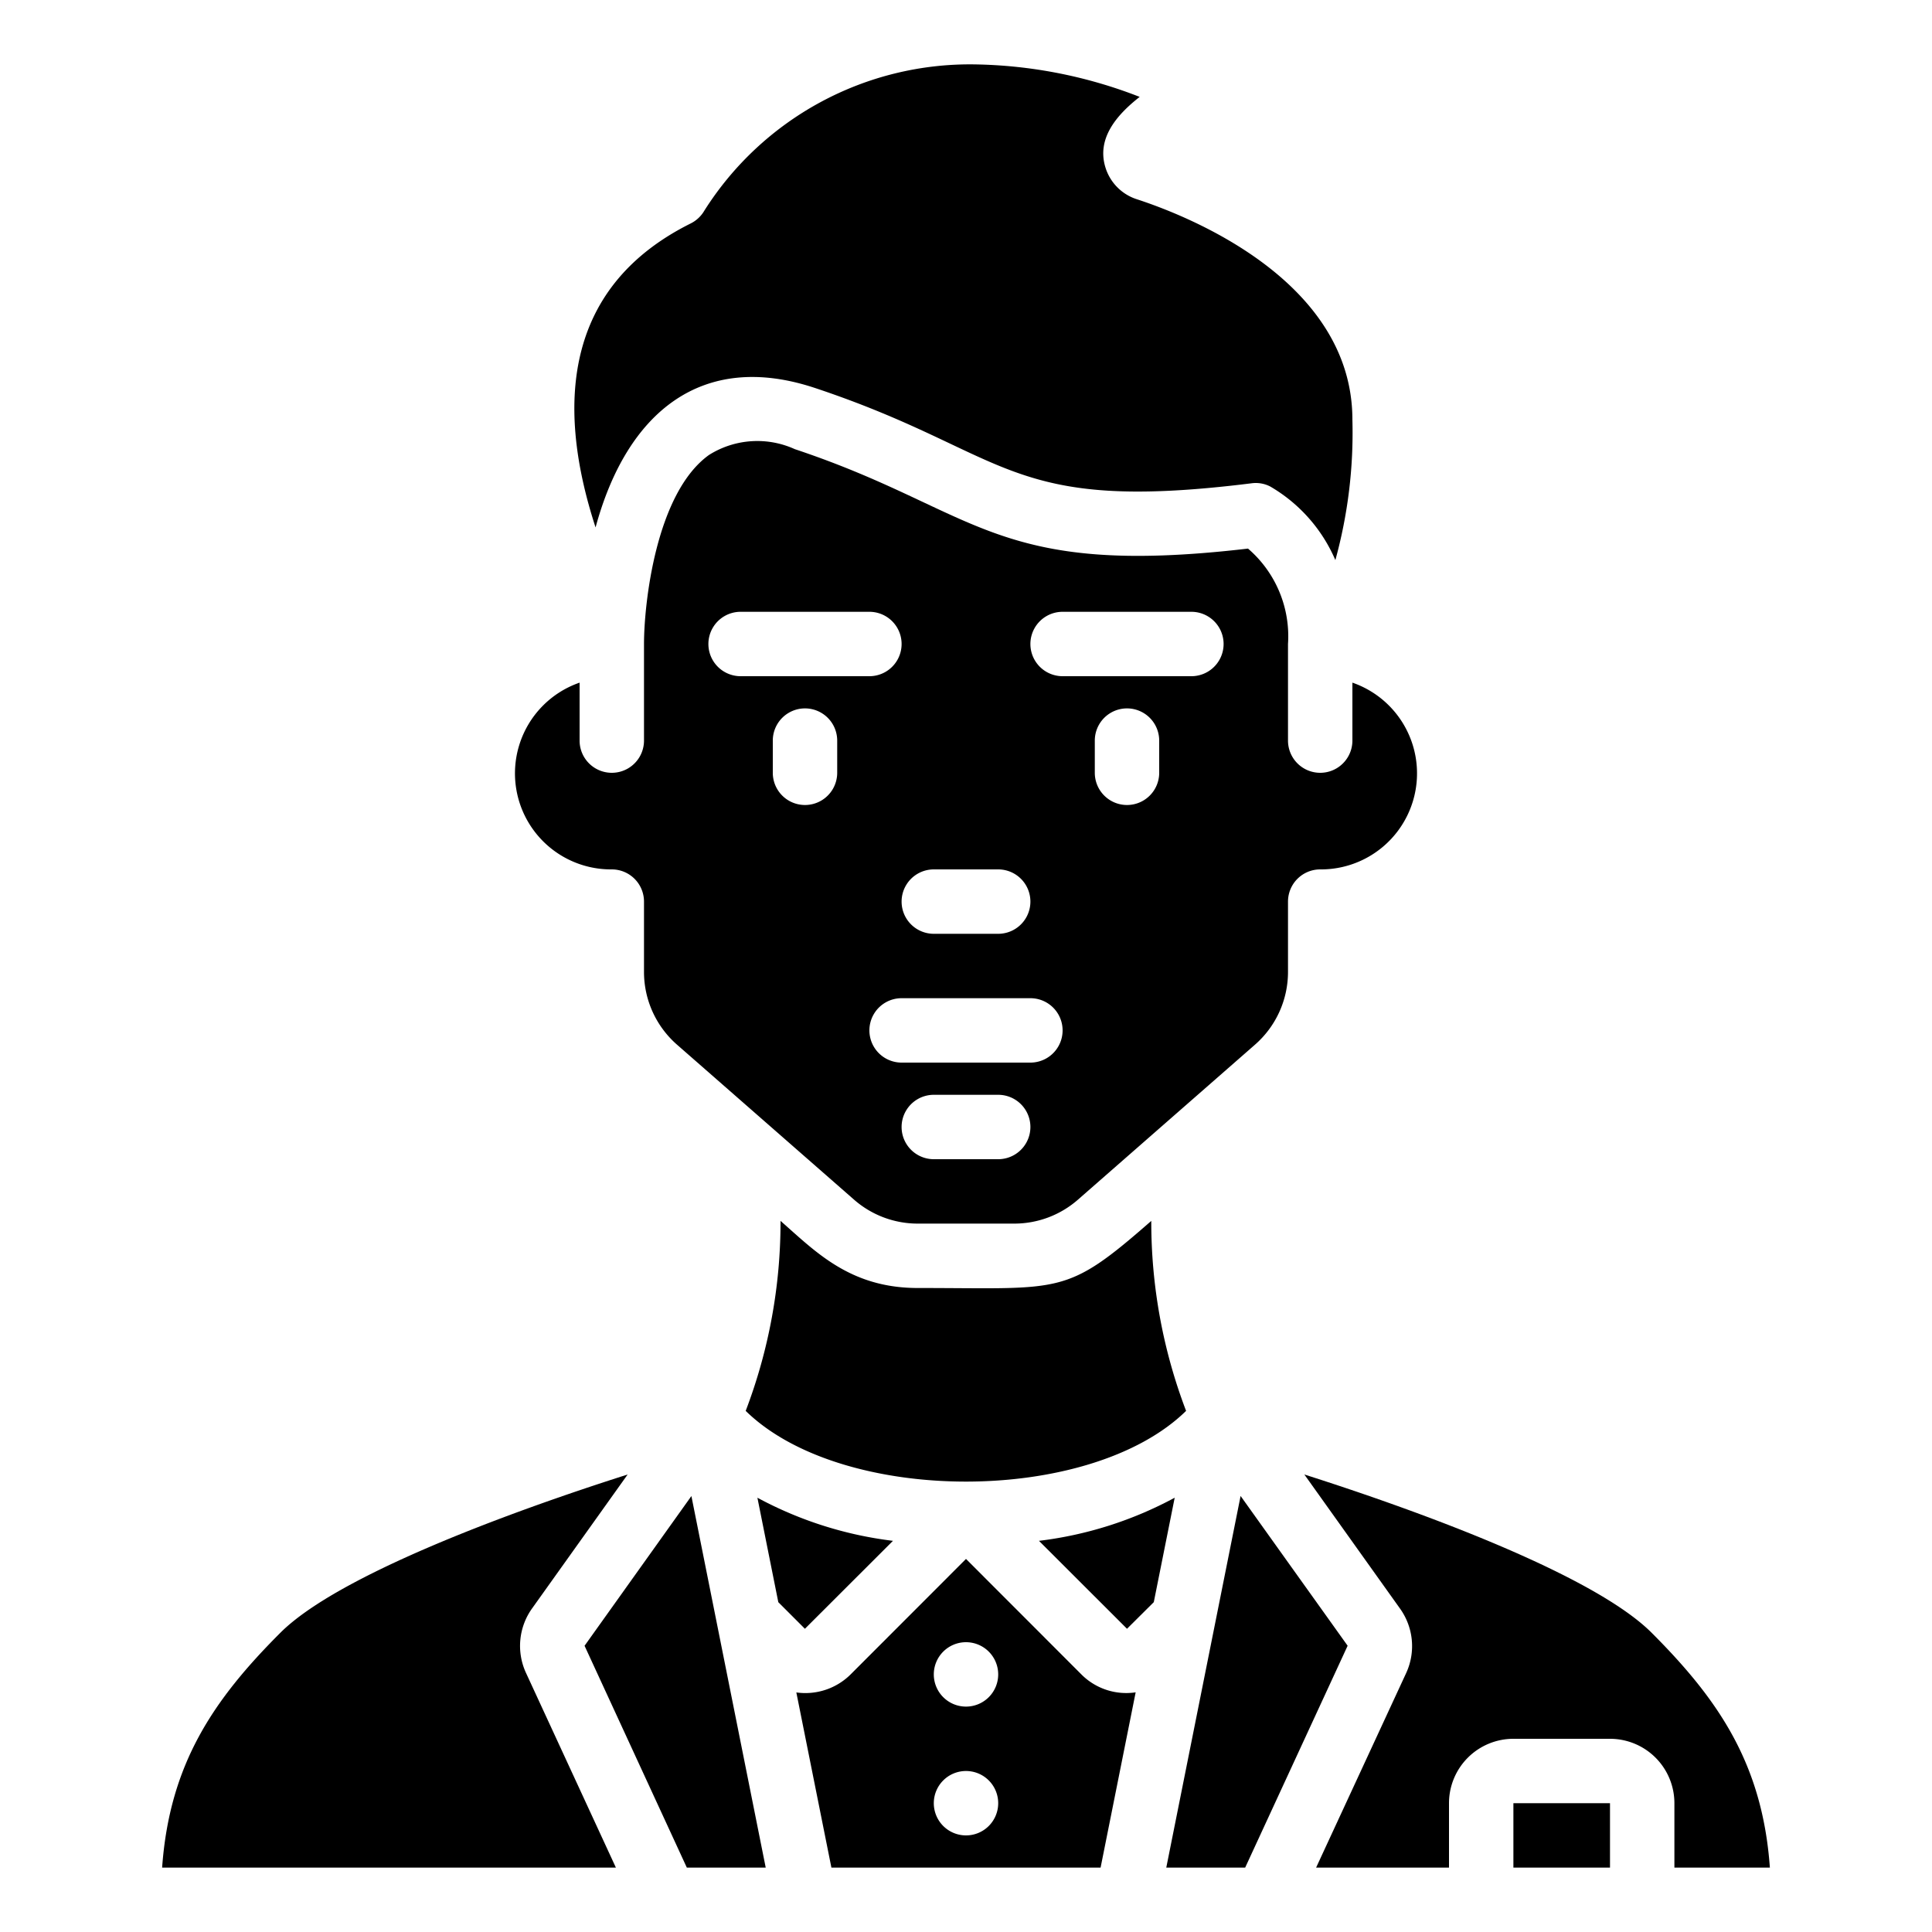
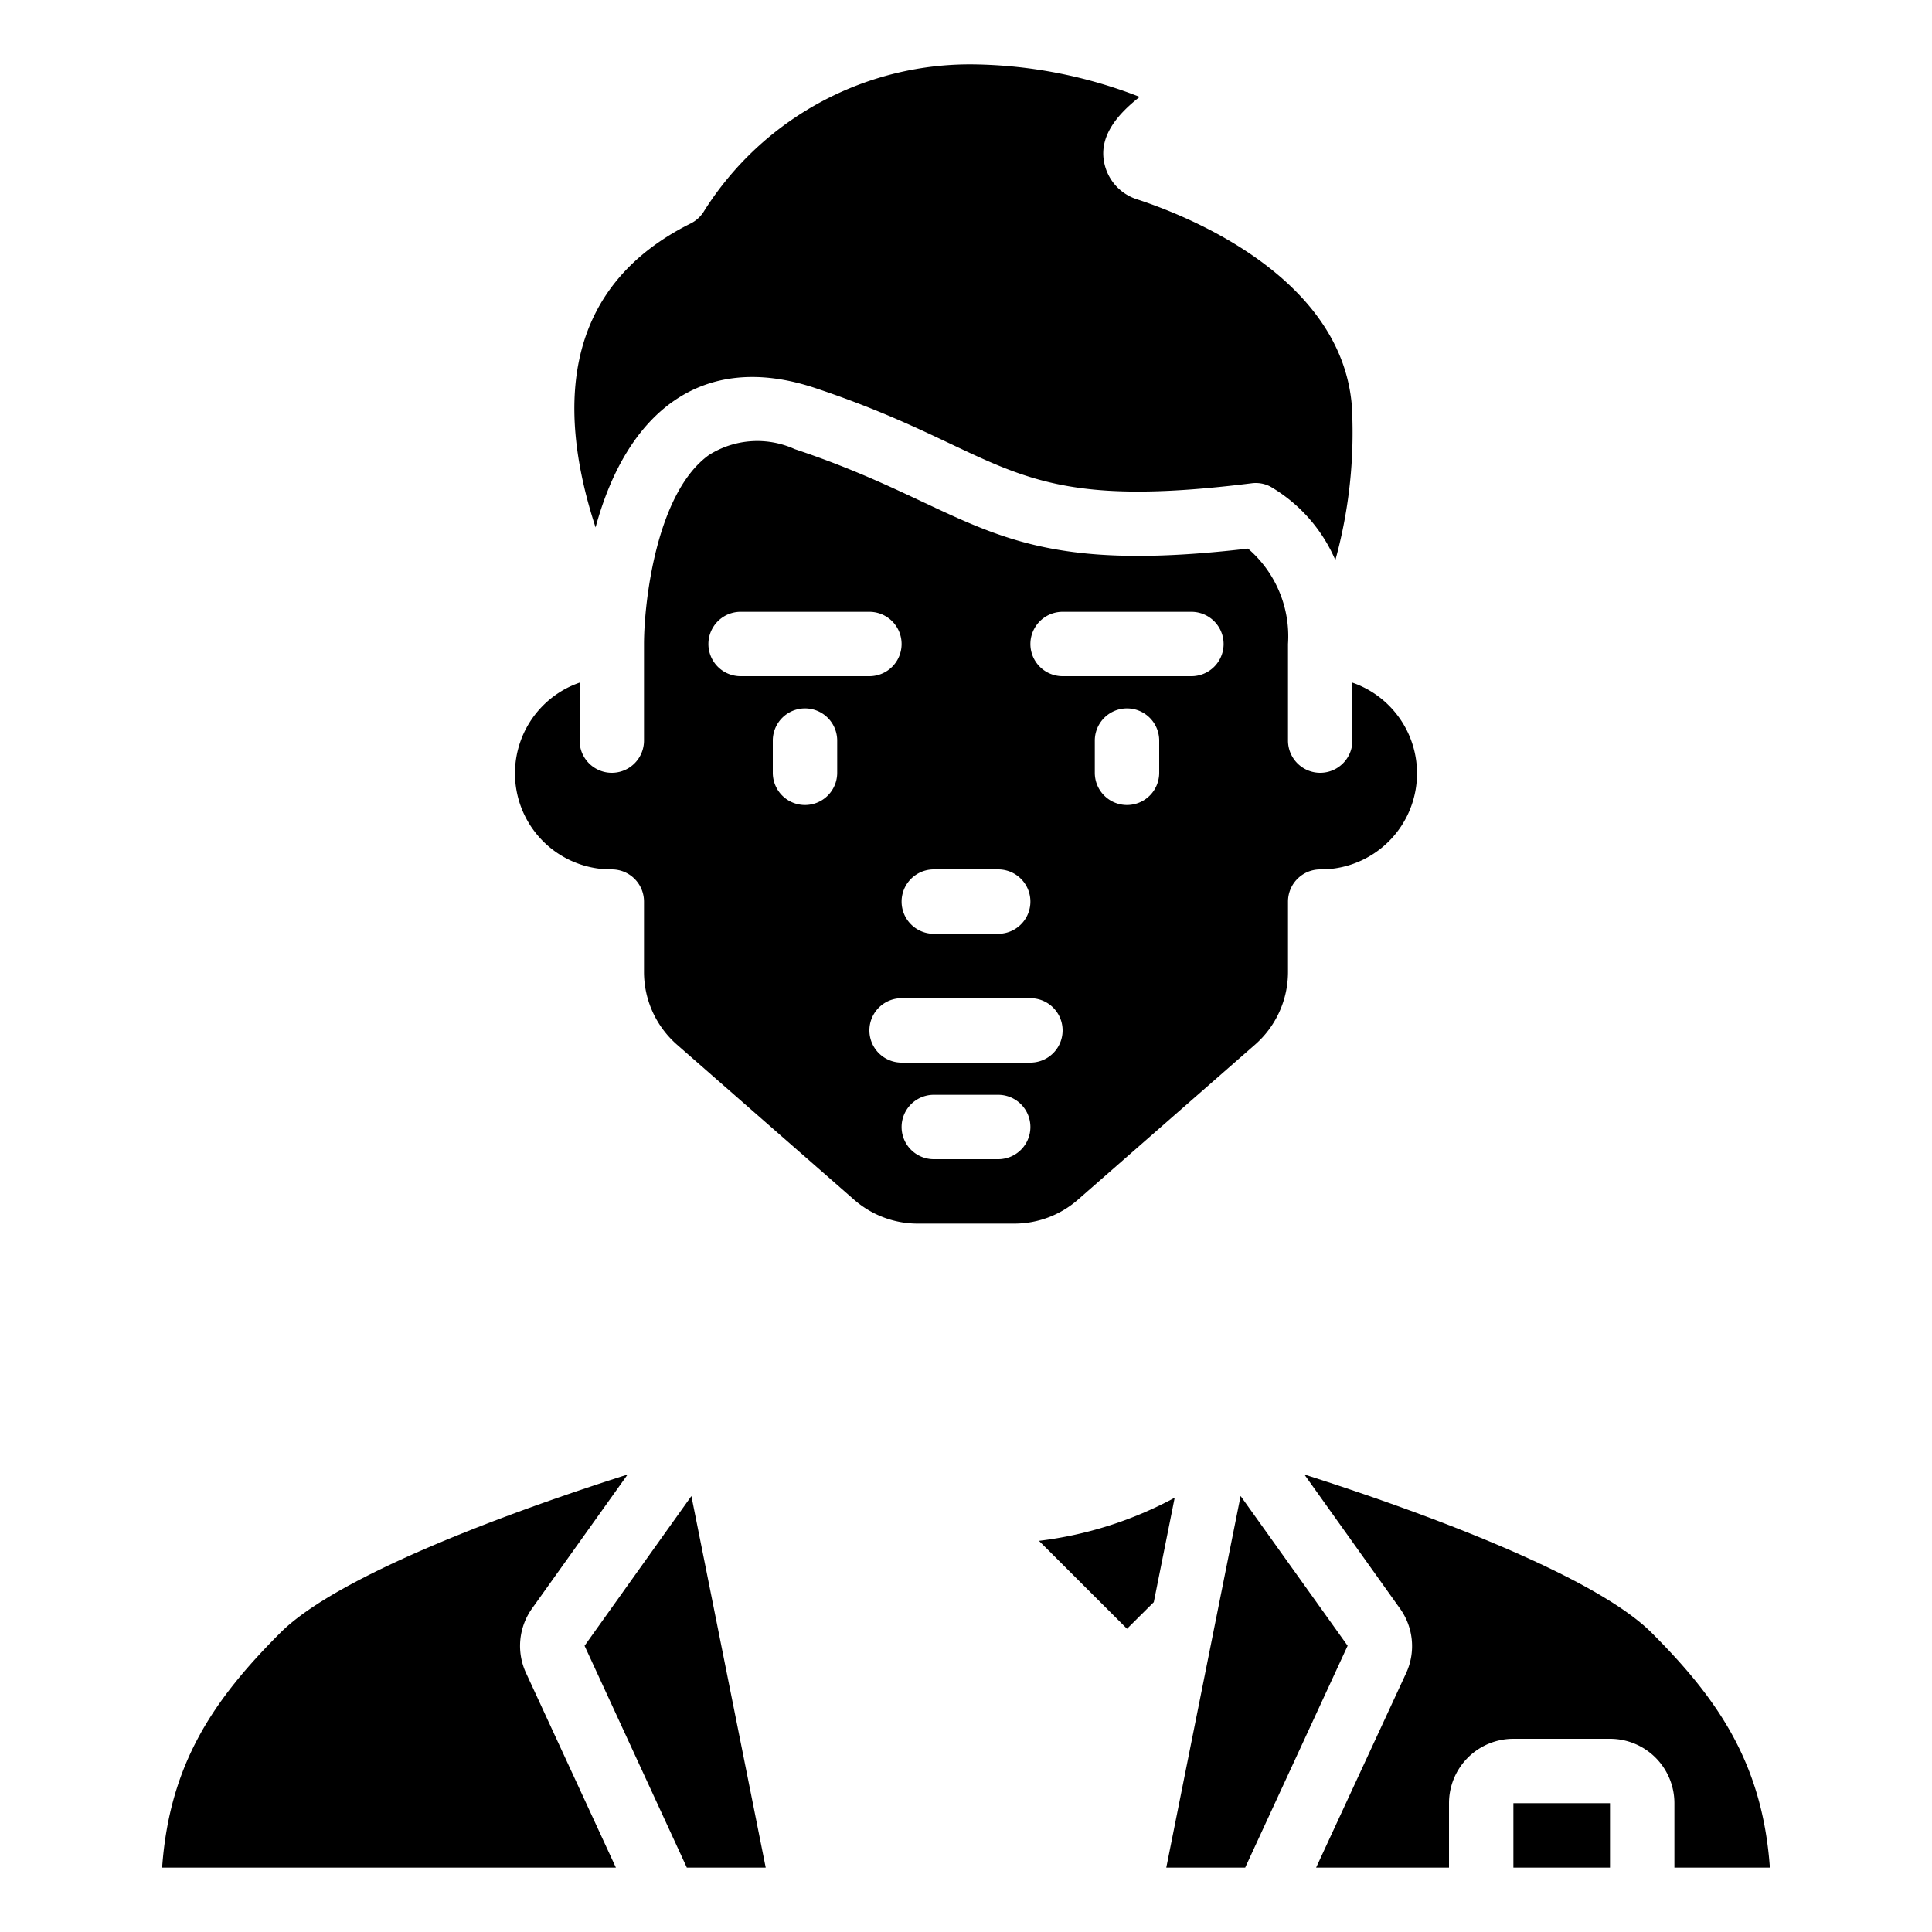
<svg xmlns="http://www.w3.org/2000/svg" id="Icons" height="512" viewBox="0 0 60 60" width="512">
  <path d="m16.53 49.943 2.962-4.151c-3.711 1.181-9.01 3.14-10.785 4.915-2.081 2.081-3.442 4.077-3.672 7.293h14.092l-2.794-6.051a2 2 0 0 1 .197-2.006z" />
  <path d="m18.154 51.111 3.176 6.889h2.45l-2.308-11.539z" />
-   <path d="m27.732 47.852a11.863 11.863 0 0 1 -4.21-1.339l.649 3.244.826.826z" />
  <path d="m19 27a1 1 0 0 1 1 1v2.185a3 3 0 0 0 1.025 2.258l5.5 4.815a3 3 0 0 0 1.975.742h3a3 3 0 0 0 1.975-.742l5.5-4.815a3 3 0 0 0 1.025-2.258v-2.185a1 1 0 0 1 1-1 2.982 2.982 0 0 0 1-5.8v1.8a1 1 0 0 1 -2 0v-3a3.589 3.589 0 0 0 -1.242-2.963c-7.935.927-8.336-1.176-14.074-3.088a2.814 2.814 0 0 0 -2.668.182c-1.654 1.192-2.016 4.64-2.016 5.869v3a1 1 0 0 1 -2 0v-1.8a2.982 2.982 0 0 0 1 5.8zm7-3a1 1 0 0 1 -2 0v-1a1 1 0 0 1 2 0zm5 12h-2a1 1 0 0 1 0-2h2a1 1 0 0 1 0 2zm1-3h-4a1 1 0 0 1 0-2h4a1 1 0 0 1 0 2zm4-9a1 1 0 0 1 -2 0v-1a1 1 0 0 1 2 0zm-3-5h4a1 1 0 0 1 0 2h-4a1 1 0 0 1 0-2zm-4 8h2a1 1 0 0 1 0 2h-2a1 1 0 0 1 0-2zm-6-8h4a1 1 0 0 1 0 2h-4a1 1 0 0 1 0-2z" />
  <path d="m25.316 12.051c6.109 2.036 5.885 3.916 13.56 2.957a.98.98 0 0 1 .571.1 4.862 4.862 0 0 1 2.024 2.286 14.9 14.9 0 0 0 .529-4.359c0-4.33-5.125-6.337-6.7-6.849a1.5 1.5 0 0 1 -.967-.977c-.282-.893.325-1.625 1.061-2.2a14.669 14.669 0 0 0 -5.119-1.009 9.759 9.759 0 0 0 -8.4 4.54 1.015 1.015 0 0 1 -.426.4c-3.782 1.886-4.265 5.419-2.953 9.439.964-3.558 3.288-5.505 6.82-4.328z" />
-   <path d="m28.5 40c-2.111 0-3.183-1.141-4.26-2.084a16.456 16.456 0 0 1 -1.082 5.9c2.989 2.927 10.686 2.93 13.677 0a16.461 16.461 0 0 1 -1.081-5.9c-2.675 2.343-2.754 2.084-7.254 2.084z" />
  <path d="m47 56h3v2h-3z" />
  <path d="m38.528 46.459-2.308 11.541h2.45l3.182-6.89z" />
  <path d="m54.965 58c-.23-3.216-1.591-5.212-3.672-7.293-1.775-1.775-7.074-3.734-10.785-4.915l2.966 4.157a2 2 0 0 1 .2 2l-2.801 6.051h4.127v-2a2 2 0 0 1 2-2h3a2 2 0 0 1 2 2v2z" />
-   <path d="m33.583 52-3.583-3.586-3.583 3.586a1.994 1.994 0 0 1 -1.686.56l1.089 5.44h8.36l1.089-5.443a1.966 1.966 0 0 1 -1.686-.557zm-3.583 5a1 1 0 1 1 1-1 1 1 0 0 1 -1 1zm0-4a1 1 0 1 1 1-1 1 1 0 0 1 -1 1z" />
  <path d="m32.266 47.852 2.734 2.731.832-.827.649-3.243a11.868 11.868 0 0 1 -4.215 1.339z" />
</svg>